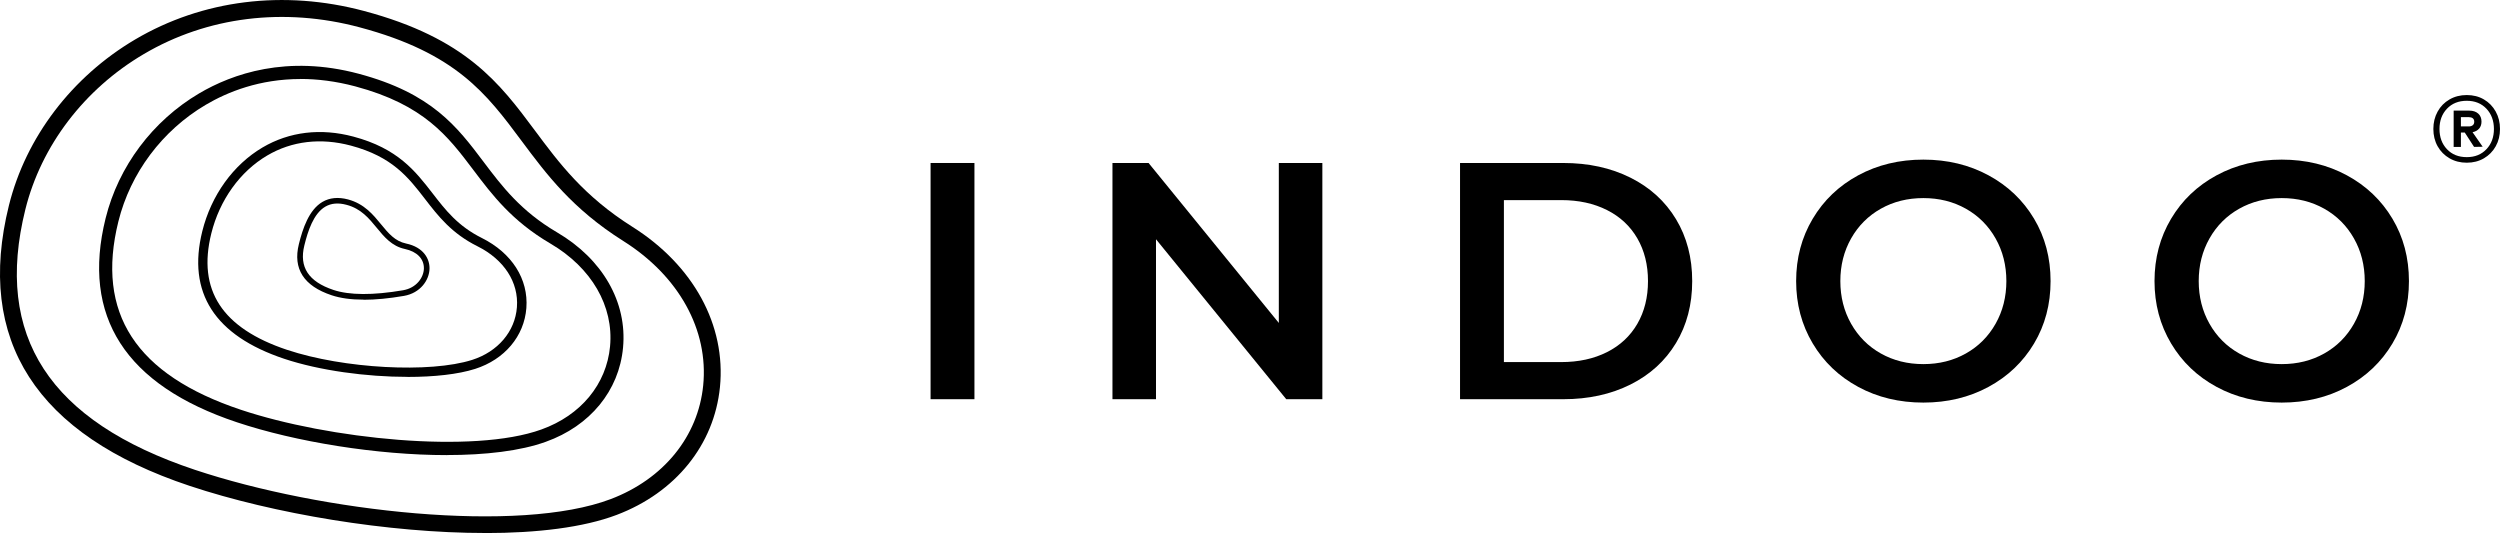
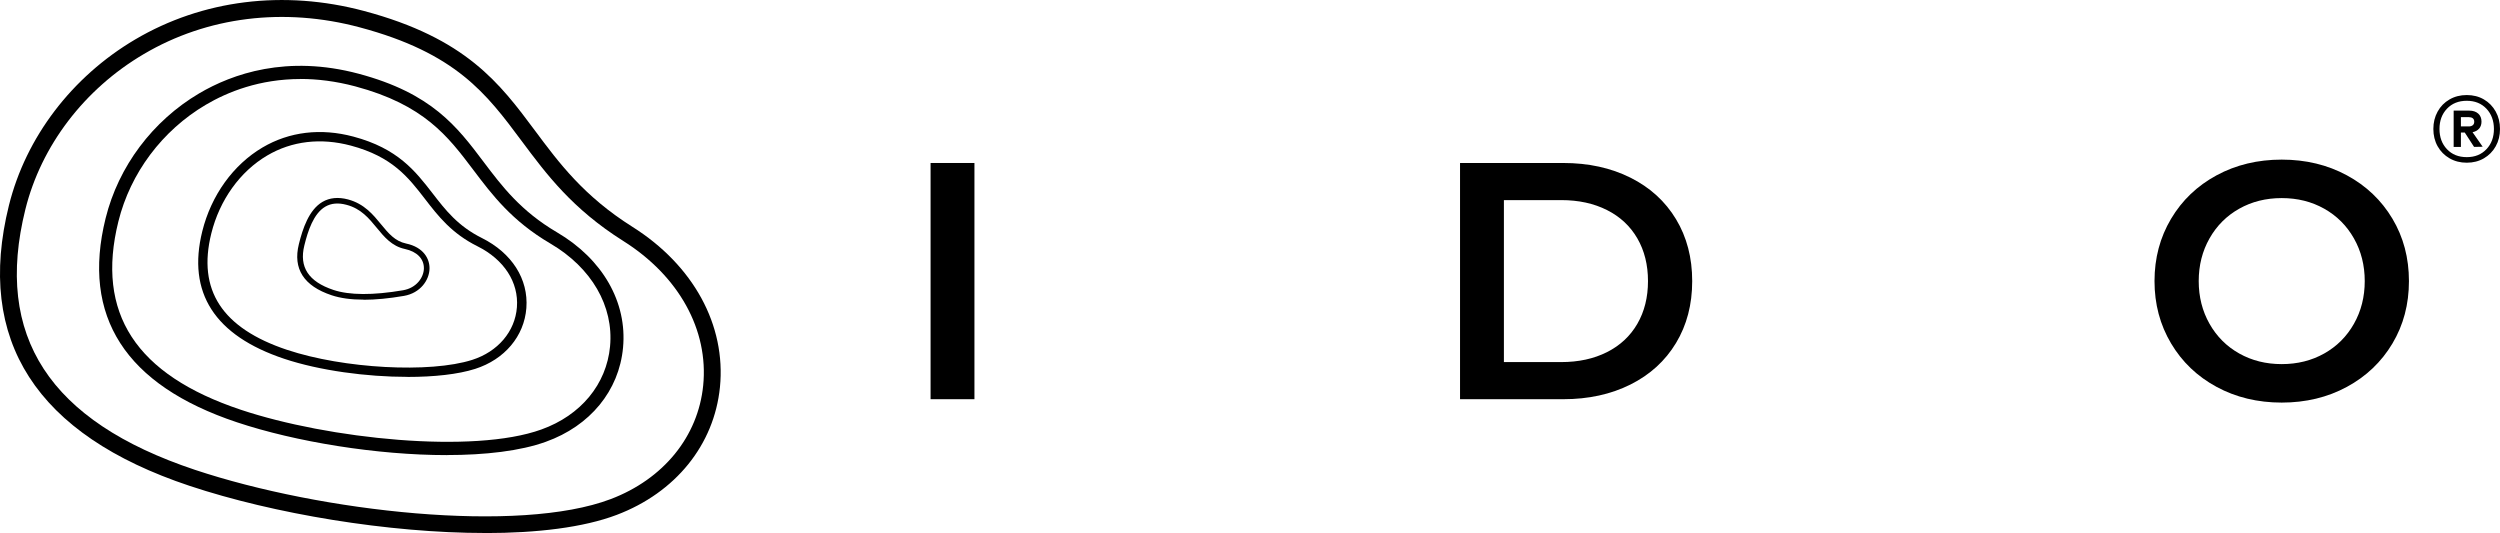
<svg xmlns="http://www.w3.org/2000/svg" viewBox="0 0 444.51 94.77" id="Ebene_1">
  <g>
    <path d="M86.28,94.77c-17.14,0-37.61-3.4-52.59-8.39C6.43,77.29-4.37,60.51,1.59,36.51,4.6,24.41,12.78,13.66,24.03,7.02,36.02-.05,50.48-1.85,64.72,1.95c18.17,4.85,24.12,12.84,30.42,21.3,4.25,5.71,8.65,11.62,17.29,17.07,10.86,6.84,16.68,17.5,15.58,28.52-1.03,10.25-7.89,18.74-18.36,22.71-5.91,2.24-14.16,3.23-23.37,3.23Zm-51.64-11.24c22.54,7.51,57.64,11.4,73.95,5.21,9.38-3.56,15.53-11.11,16.44-20.2,.99-9.86-4.32-19.46-14.19-25.68-9.11-5.74-13.68-11.88-18.1-17.81-6.24-8.38-11.62-15.61-28.79-20.19-13.46-3.6-27.1-1.9-38.39,4.76C14.99,15.84,7.32,25.91,4.51,37.23c-5.6,22.53,4.26,37.67,30.13,46.3Z" />
    <path d="M79.45,80.92c-12.4,0-26.88-2.35-37.33-5.84h0c-19.83-6.61-27.68-18.81-23.34-36.28,2.29-9.22,8.35-17.3,16.62-22.19,5.9-3.48,15.6-6.91,28.37-3.5,13.03,3.48,17.5,9.41,22.23,15.69,3.23,4.28,6.57,8.71,13.04,12.51,8.11,4.76,12.5,12.42,11.74,20.5-.71,7.66-5.85,13.92-13.73,16.74-4.54,1.64-10.76,2.36-17.61,2.36ZM53.43,14.05c-7.25,0-12.94,2.28-16.84,4.58-7.74,4.57-13.4,12.12-15.54,20.74-4.05,16.3,3.08,27.26,21.81,33.5h0c15.52,5.17,41.28,7.88,53.41,3.49,7.01-2.52,11.57-8.04,12.2-14.77,.67-7.16-3.29-13.99-10.6-18.28-6.87-4.03-10.35-8.65-13.72-13.11-4.49-5.95-8.72-11.56-20.97-14.84-3.5-.93-6.76-1.32-9.75-1.32Z" />
    <path d="M72.46,67.01c-7.31,0-15.64-1.12-21.91-3.21-12.39-4.13-17.3-11.76-14.58-22.69,1.59-6.38,5.49-11.81,10.71-14.89,4.77-2.81,10.36-3.48,16.16-1.93,7.91,2.11,11.03,6.16,14.06,10.07,2.31,2.99,4.5,5.82,8.76,7.95,5.36,2.67,8.32,7.32,7.93,12.46-.38,5-3.87,9.15-9.11,10.82-3.04,.97-7.31,1.43-12.01,1.43Zm-21.39-4.8c10.02,3.34,25.39,4.17,32.88,1.78,4.58-1.46,7.63-5.05,7.96-9.36,.34-4.43-2.28-8.48-7.01-10.84-4.61-2.29-7.02-5.41-9.34-8.42-2.98-3.86-5.8-7.51-13.17-9.48-5.36-1.43-10.51-.82-14.88,1.76-4.84,2.85-8.46,7.91-9.94,13.86-2.5,10.07,1.91,16.84,13.49,20.7Z" />
    <path d="M64.67,53.28c-2.24,0-4.14-.26-5.7-.78h0c-4.96-1.65-6.92-4.71-5.83-9.09,.68-2.75,1.78-6.09,4.19-7.51,1.28-.75,2.81-.9,4.55-.44,2.88,.77,4.47,2.71,5.87,4.42,1.32,1.61,2.47,3,4.45,3.42,3.13,.66,4.21,2.74,4.17,4.47-.04,2.02-1.61,4.33-4.54,4.84-2.67,.46-5.07,.69-7.17,.69Zm-5.39-1.73c2.86,.95,7.03,.97,12.38,.06,2.39-.41,3.67-2.26,3.71-3.87,.03-1.72-1.23-3.01-3.38-3.47-2.32-.49-3.69-2.16-5.01-3.77-1.37-1.67-2.79-3.4-5.36-4.08-1.49-.4-2.73-.29-3.79,.33-2.09,1.23-3.09,4.33-3.72,6.9-.95,3.84,.74,6.42,5.17,7.9h0Z" />
  </g>
  <g>
    <path d="M441.65,17.68c.89,.52,1.59,1.24,2.1,2.16s.76,1.95,.76,3.09-.25,2.17-.76,3.08-1.21,1.62-2.1,2.14c-.89,.52-1.91,.78-3.05,.78s-2.16-.26-3.06-.78c-.9-.52-1.61-1.23-2.12-2.14s-.76-1.94-.76-3.08,.25-2.17,.76-3.09,1.21-1.64,2.12-2.16c.9-.52,1.92-.78,3.06-.78s2.16,.26,3.05,.78Zm.45,8.85c.89-.94,1.33-2.14,1.33-3.6s-.45-2.66-1.33-3.6c-.89-.94-2.05-1.41-3.5-1.41s-2.63,.47-3.52,1.41c-.89,.94-1.33,2.14-1.33,3.6s.44,2.66,1.33,3.6c.89,.94,2.06,1.41,3.52,1.41s2.61-.47,3.5-1.41Zm-1.3-3.67c-.28,.33-.67,.54-1.17,.65l1.8,2.58-1.53,.03-1.65-2.55h-.69v2.55h-1.29v-6.45h2.79c.66,0,1.19,.18,1.58,.53,.39,.35,.58,.83,.58,1.42,0,.5-.14,.92-.42,1.25Zm-3.24-.38h1.41c.28,0,.51-.07,.69-.21,.18-.14,.27-.35,.27-.63s-.09-.48-.27-.62c-.18-.13-.41-.19-.69-.19h-1.41v1.65Z" />
    <g>
      <path d="M165.46,28.98h7.8v42h-7.8V28.98Z" />
-       <path d="M235.12,28.98v42h-6.42l-23.16-28.44v28.44h-7.74V28.98h6.42l23.16,28.44V28.98h7.74Z" />
      <path d="M259.6,28.98h18.36c4.48,0,8.46,.87,11.94,2.61,3.48,1.74,6.18,4.2,8.1,7.38,1.92,3.18,2.88,6.85,2.88,11.01s-.96,7.83-2.88,11.01-4.62,5.64-8.1,7.38c-3.48,1.74-7.46,2.61-11.94,2.61h-18.36V28.98Zm18,35.4c3.08,0,5.79-.59,8.13-1.77,2.34-1.18,4.14-2.86,5.4-5.04s1.89-4.71,1.89-7.59-.63-5.41-1.89-7.59-3.06-3.86-5.4-5.04c-2.34-1.18-5.05-1.77-8.13-1.77h-10.2v28.8h10.2Z" />
-       <path d="M330.4,68.79c-3.44-1.86-6.14-4.44-8.1-7.74-1.96-3.3-2.94-6.99-2.94-11.07s.98-7.77,2.94-11.07c1.96-3.3,4.66-5.88,8.1-7.74s7.3-2.79,11.58-2.79,8.14,.93,11.58,2.79c3.44,1.86,6.14,4.43,8.1,7.71,1.96,3.28,2.94,6.98,2.94,11.1s-.98,7.82-2.94,11.1c-1.96,3.28-4.66,5.85-8.1,7.71-3.44,1.86-7.3,2.79-11.58,2.79s-8.14-.93-11.58-2.79Zm19.14-5.94c2.24-1.26,4-3.02,5.28-5.28s1.92-4.79,1.92-7.59-.64-5.33-1.92-7.59-3.04-4.02-5.28-5.28c-2.24-1.26-4.76-1.89-7.56-1.89s-5.32,.63-7.56,1.89c-2.24,1.26-4,3.02-5.28,5.28-1.28,2.26-1.92,4.79-1.92,7.59s.64,5.33,1.92,7.59c1.28,2.26,3.04,4.02,5.28,5.28,2.24,1.26,4.76,1.89,7.56,1.89s5.32-.63,7.56-1.89Z" />
      <path d="M394.12,68.79c-3.44-1.86-6.14-4.44-8.1-7.74-1.96-3.3-2.94-6.99-2.94-11.07s.98-7.77,2.94-11.07c1.96-3.3,4.66-5.88,8.1-7.74s7.3-2.79,11.58-2.79,8.14,.93,11.58,2.79c3.44,1.86,6.14,4.43,8.1,7.71,1.96,3.28,2.94,6.98,2.94,11.1s-.98,7.82-2.94,11.1c-1.96,3.28-4.66,5.85-8.1,7.71-3.44,1.86-7.3,2.79-11.58,2.79s-8.14-.93-11.58-2.79Zm19.14-5.94c2.24-1.26,4-3.02,5.28-5.28s1.92-4.79,1.92-7.59-.64-5.33-1.92-7.59-3.04-4.02-5.28-5.28c-2.24-1.26-4.76-1.89-7.56-1.89s-5.32,.63-7.56,1.89c-2.24,1.26-4,3.02-5.28,5.28-1.28,2.26-1.92,4.79-1.92,7.59s.64,5.33,1.92,7.59c1.28,2.26,3.04,4.02,5.28,5.28,2.24,1.26,4.76,1.89,7.56,1.89s5.32-.63,7.56-1.89Z" />
    </g>
  </g>
</svg>